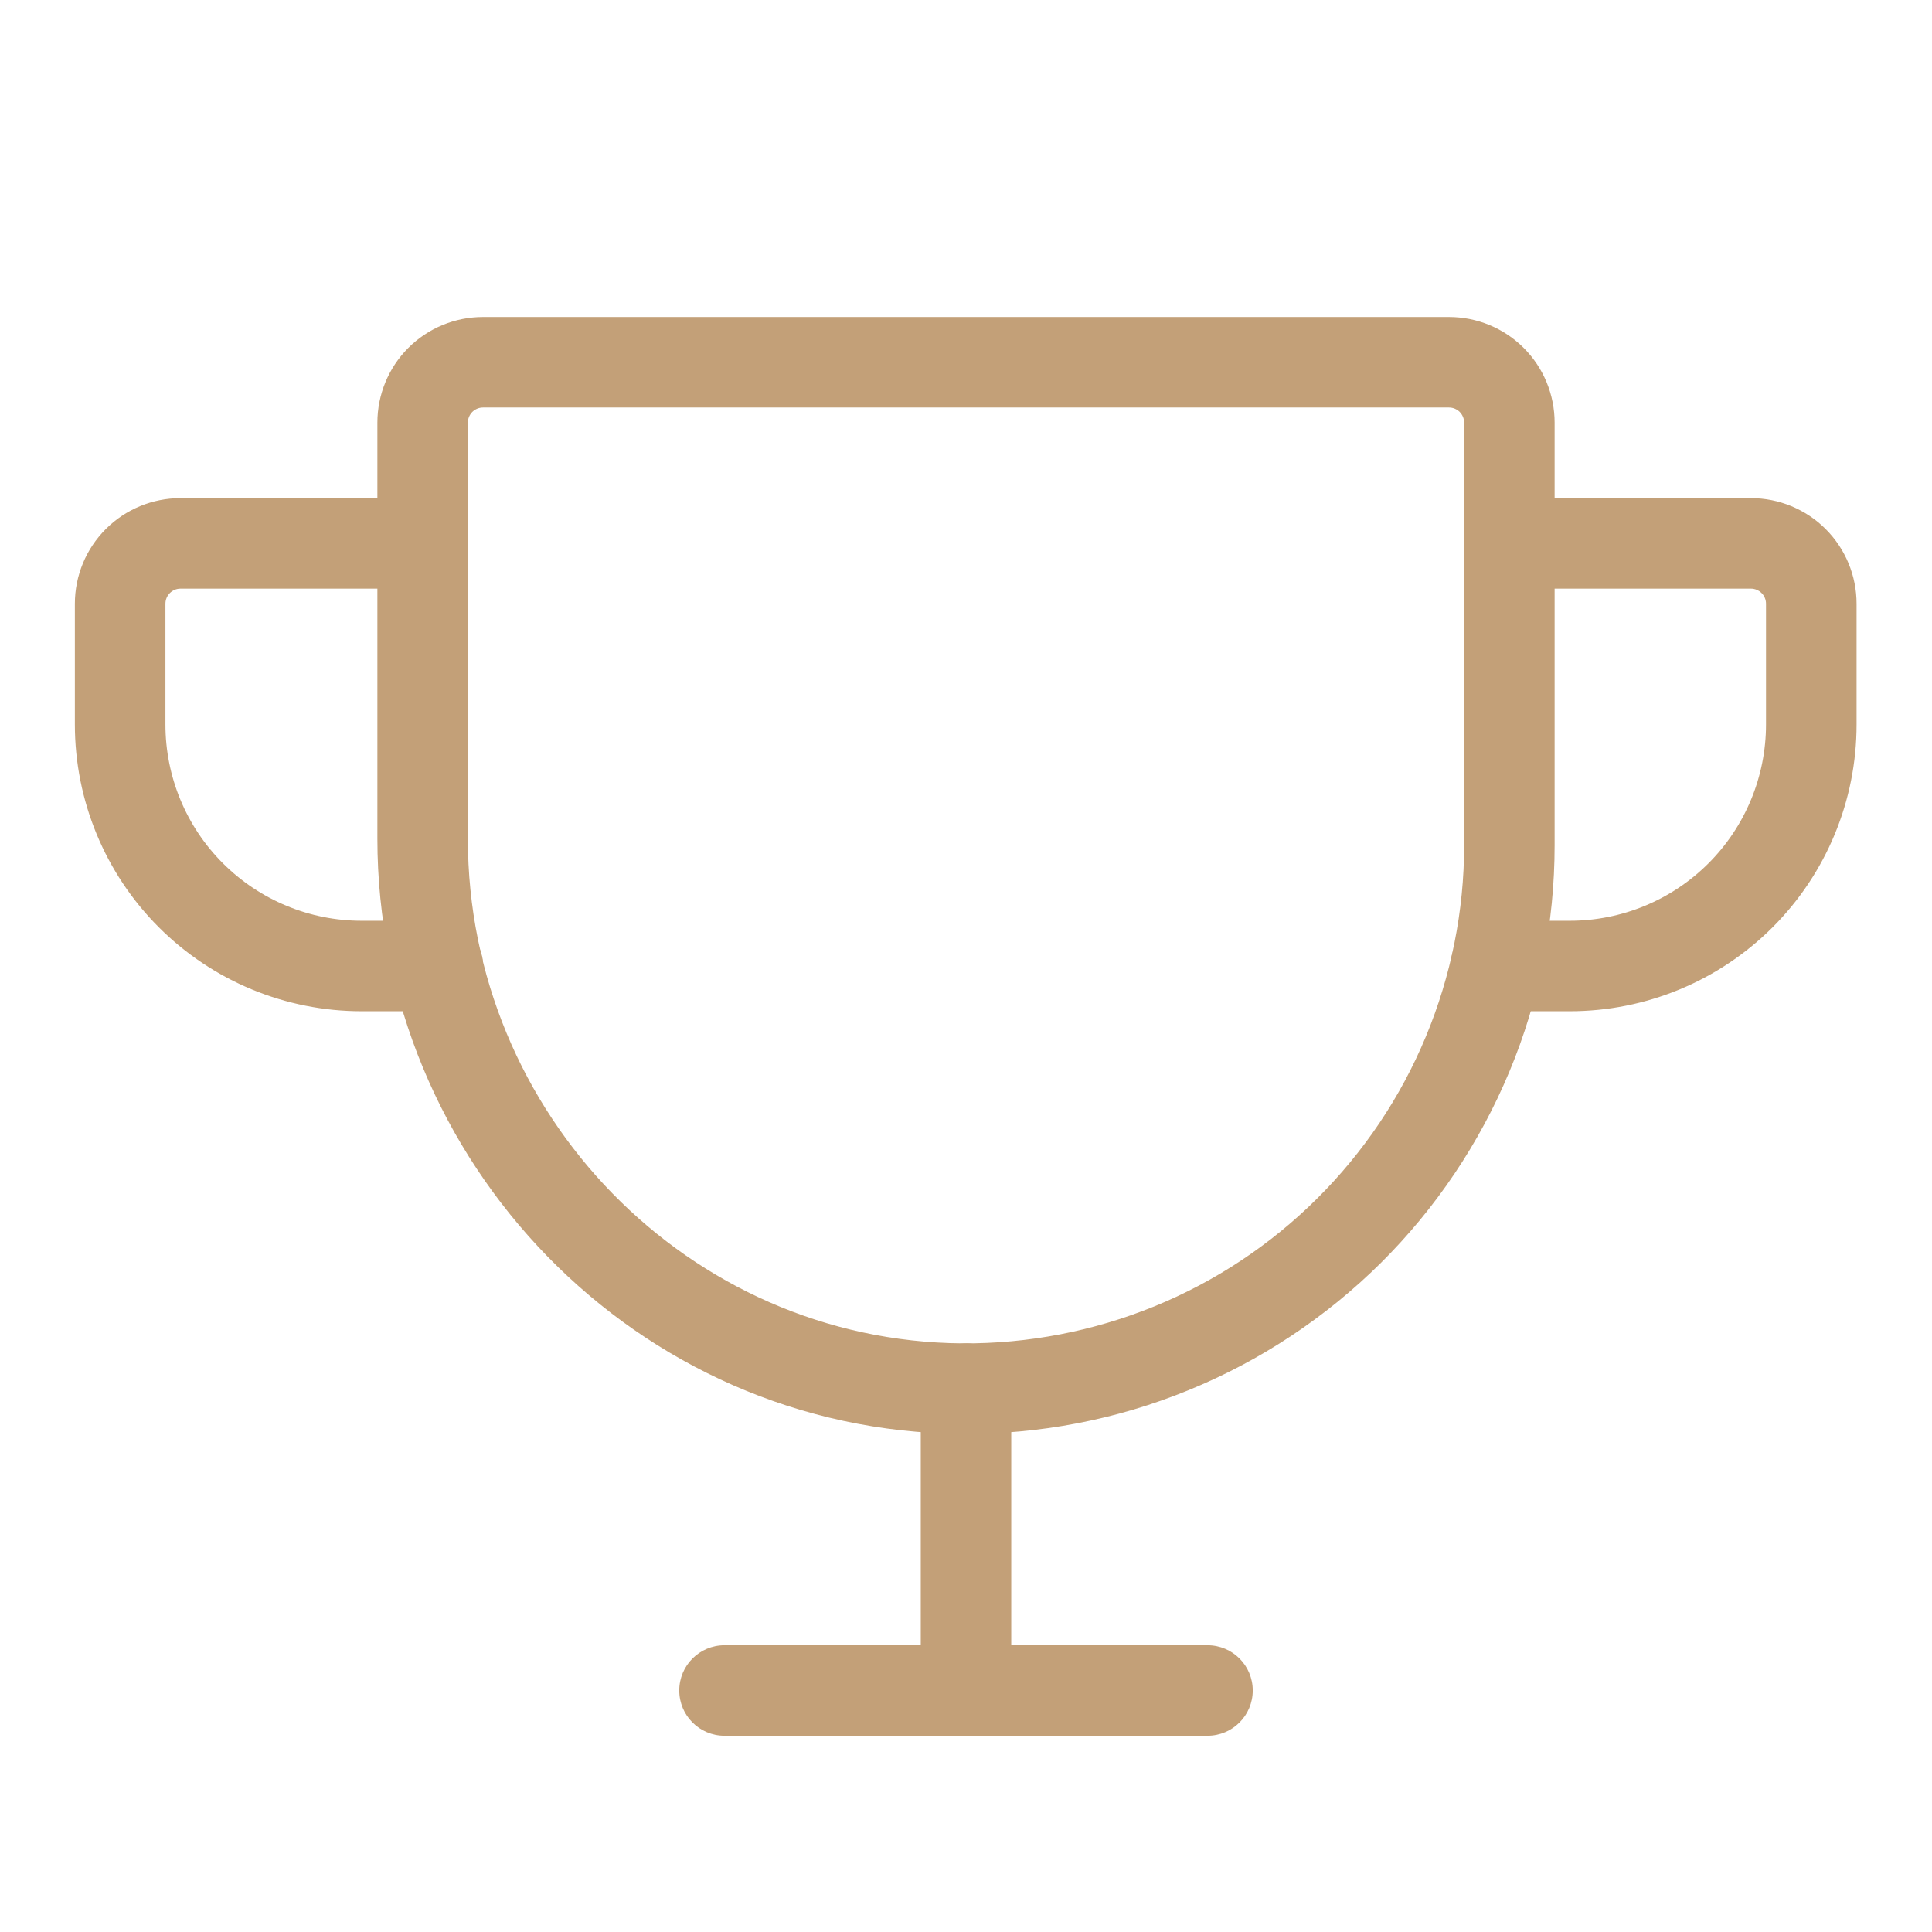
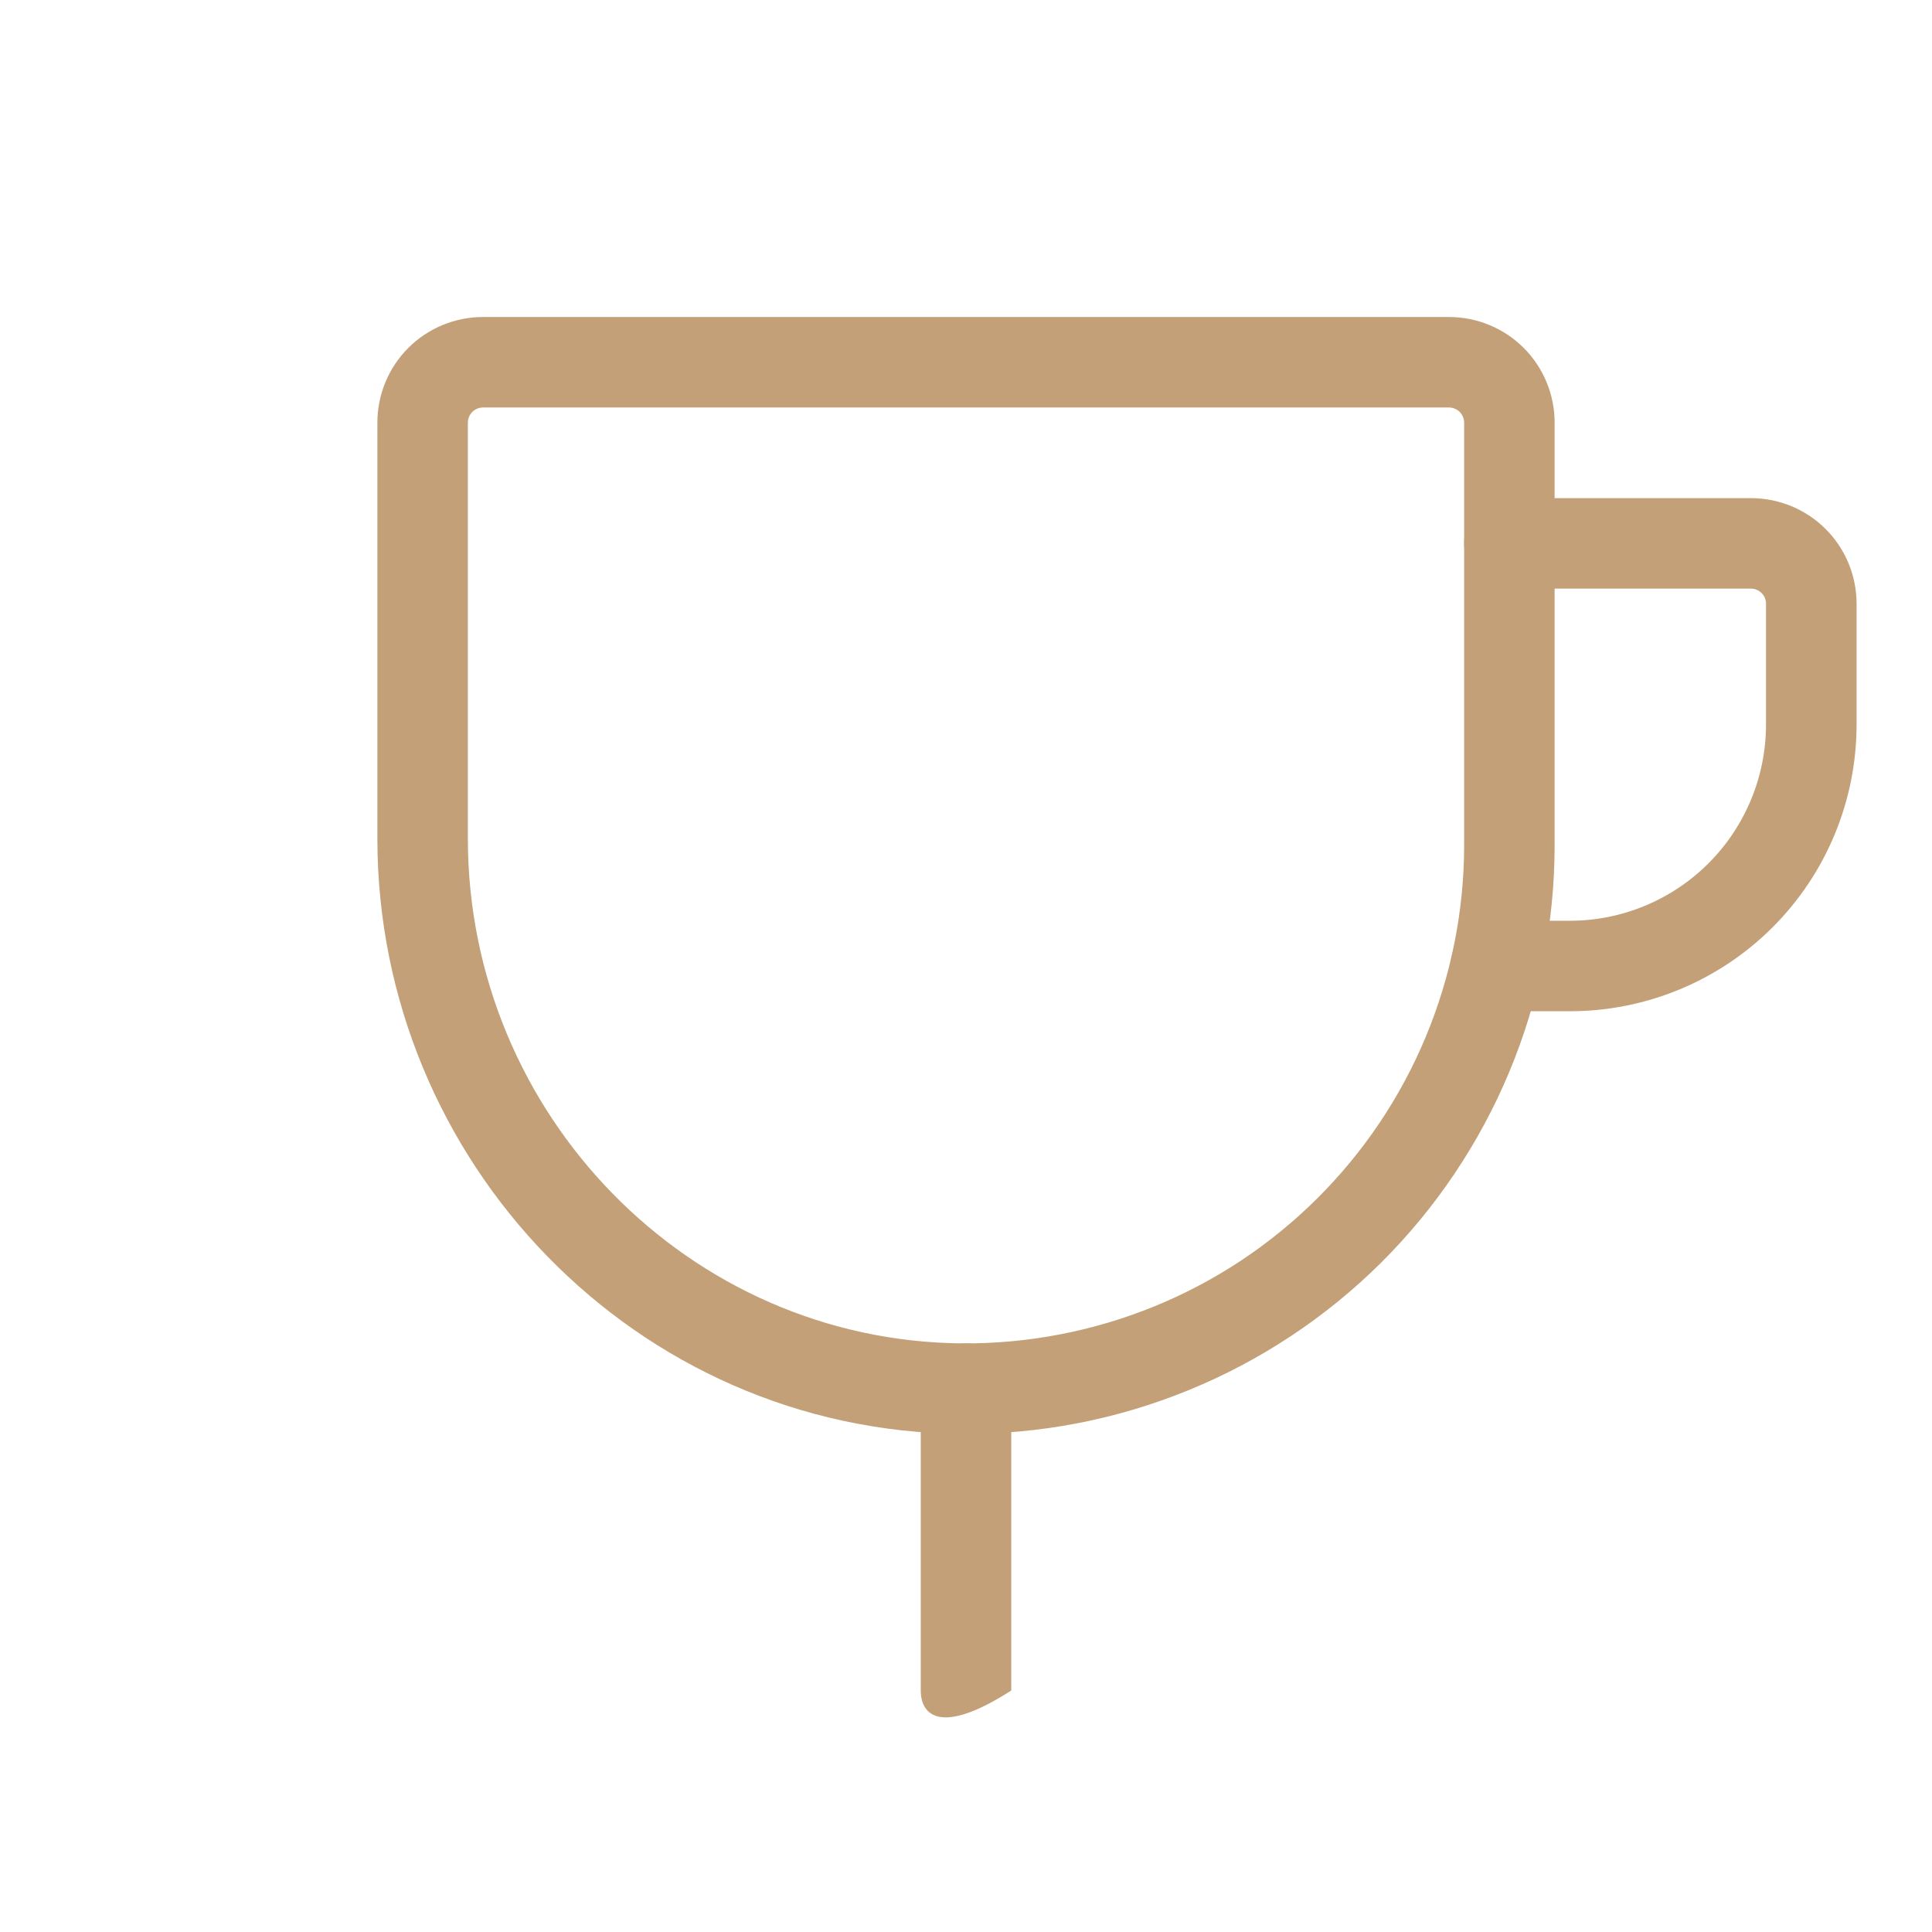
<svg xmlns="http://www.w3.org/2000/svg" width="24" height="24" viewBox="0 0 24 24" fill="none">
  <g clip-path="url(#clip0_3284_24241)">
    <path fill-rule="evenodd" clip-rule="evenodd" d="M5.072 4.322C5.318 4.076 5.652 3.938 6 3.938H18C18.348 3.938 18.682 4.076 18.928 4.322C19.174 4.568 19.312 4.902 19.312 5.25V10.5C19.312 11.465 19.122 12.42 18.751 13.31C18.38 14.201 17.837 15.009 17.153 15.689C16.468 16.368 15.656 16.906 14.763 17.27C13.87 17.635 12.914 17.819 11.949 17.812L11.949 17.812C7.909 17.782 4.688 14.438 4.688 10.416V5.25C4.688 4.902 4.826 4.568 5.072 4.322ZM6 5.062C5.95 5.062 5.903 5.082 5.867 5.117C5.832 5.153 5.812 5.2 5.812 5.25V10.416C5.812 13.837 8.553 16.662 11.957 16.688C12.773 16.693 13.582 16.537 14.338 16.229C15.094 15.921 15.781 15.466 16.36 14.89C16.939 14.315 17.399 13.631 17.712 12.878C18.026 12.124 18.188 11.316 18.188 10.5V5.25C18.188 5.2 18.168 5.153 18.133 5.117C18.097 5.082 18.05 5.062 18 5.062H6Z" fill="#C3A078" />
-     <path fill-rule="evenodd" clip-rule="evenodd" d="M8.438 21C8.438 20.689 8.689 20.438 9 20.438H15C15.311 20.438 15.562 20.689 15.562 21C15.562 21.311 15.311 21.562 15 21.562H9C8.689 21.562 8.438 21.311 8.438 21Z" fill="#C3A078" />
-     <path fill-rule="evenodd" clip-rule="evenodd" d="M12 16.688C12.311 16.688 12.562 16.939 12.562 17.25V21C12.562 21.311 12.311 21.562 12 21.562C11.689 21.562 11.438 21.311 11.438 21V17.25C11.438 16.939 11.689 16.688 12 16.688Z" fill="#C3A078" />
+     <path fill-rule="evenodd" clip-rule="evenodd" d="M12 16.688C12.311 16.688 12.562 16.939 12.562 17.25V21C11.689 21.562 11.438 21.311 11.438 21V17.25C11.438 16.939 11.689 16.688 12 16.688Z" fill="#C3A078" />
    <path fill-rule="evenodd" clip-rule="evenodd" d="M18.188 6.75C18.188 6.439 18.44 6.188 18.751 6.188H21.751C22.099 6.188 22.433 6.326 22.679 6.572C22.925 6.818 23.063 7.152 23.063 7.5V9C23.063 9.945 22.688 10.851 22.02 11.519C21.352 12.187 20.446 12.562 19.501 12.562H18.582C18.271 12.562 18.02 12.311 18.02 12C18.02 11.689 18.271 11.438 18.582 11.438H19.501C20.147 11.438 20.767 11.181 21.224 10.724C21.681 10.267 21.938 9.646 21.938 9V7.5C21.938 7.45 21.919 7.403 21.883 7.367C21.848 7.332 21.8 7.312 21.751 7.312H18.751C18.44 7.312 18.188 7.061 18.188 6.75Z" fill="#C3A078" />
-     <path fill-rule="evenodd" clip-rule="evenodd" d="M2.242 7.312C2.192 7.312 2.145 7.332 2.11 7.367C2.074 7.403 2.055 7.45 2.055 7.5V9C2.055 9.646 2.311 10.267 2.769 10.724C3.226 11.181 3.846 11.438 4.492 11.438H5.439C5.75 11.438 6.002 11.689 6.002 12C6.002 12.311 5.75 12.562 5.439 12.562H4.492C3.547 12.562 2.641 12.187 1.973 11.519C1.305 10.851 0.93 9.945 0.93 9V7.5C0.93 7.152 1.068 6.818 1.314 6.572C1.56 6.326 1.894 6.188 2.242 6.188H5.242C5.553 6.188 5.805 6.439 5.805 6.75C5.805 7.061 5.553 7.312 5.242 7.312H2.242Z" fill="#C3A078" />
  </g>
  <defs>
    <clipPath id="clip0_3284_24241">
      <rect width="24" height="24" rx="4" fill="white" />
    </clipPath>
  </defs>
</svg>